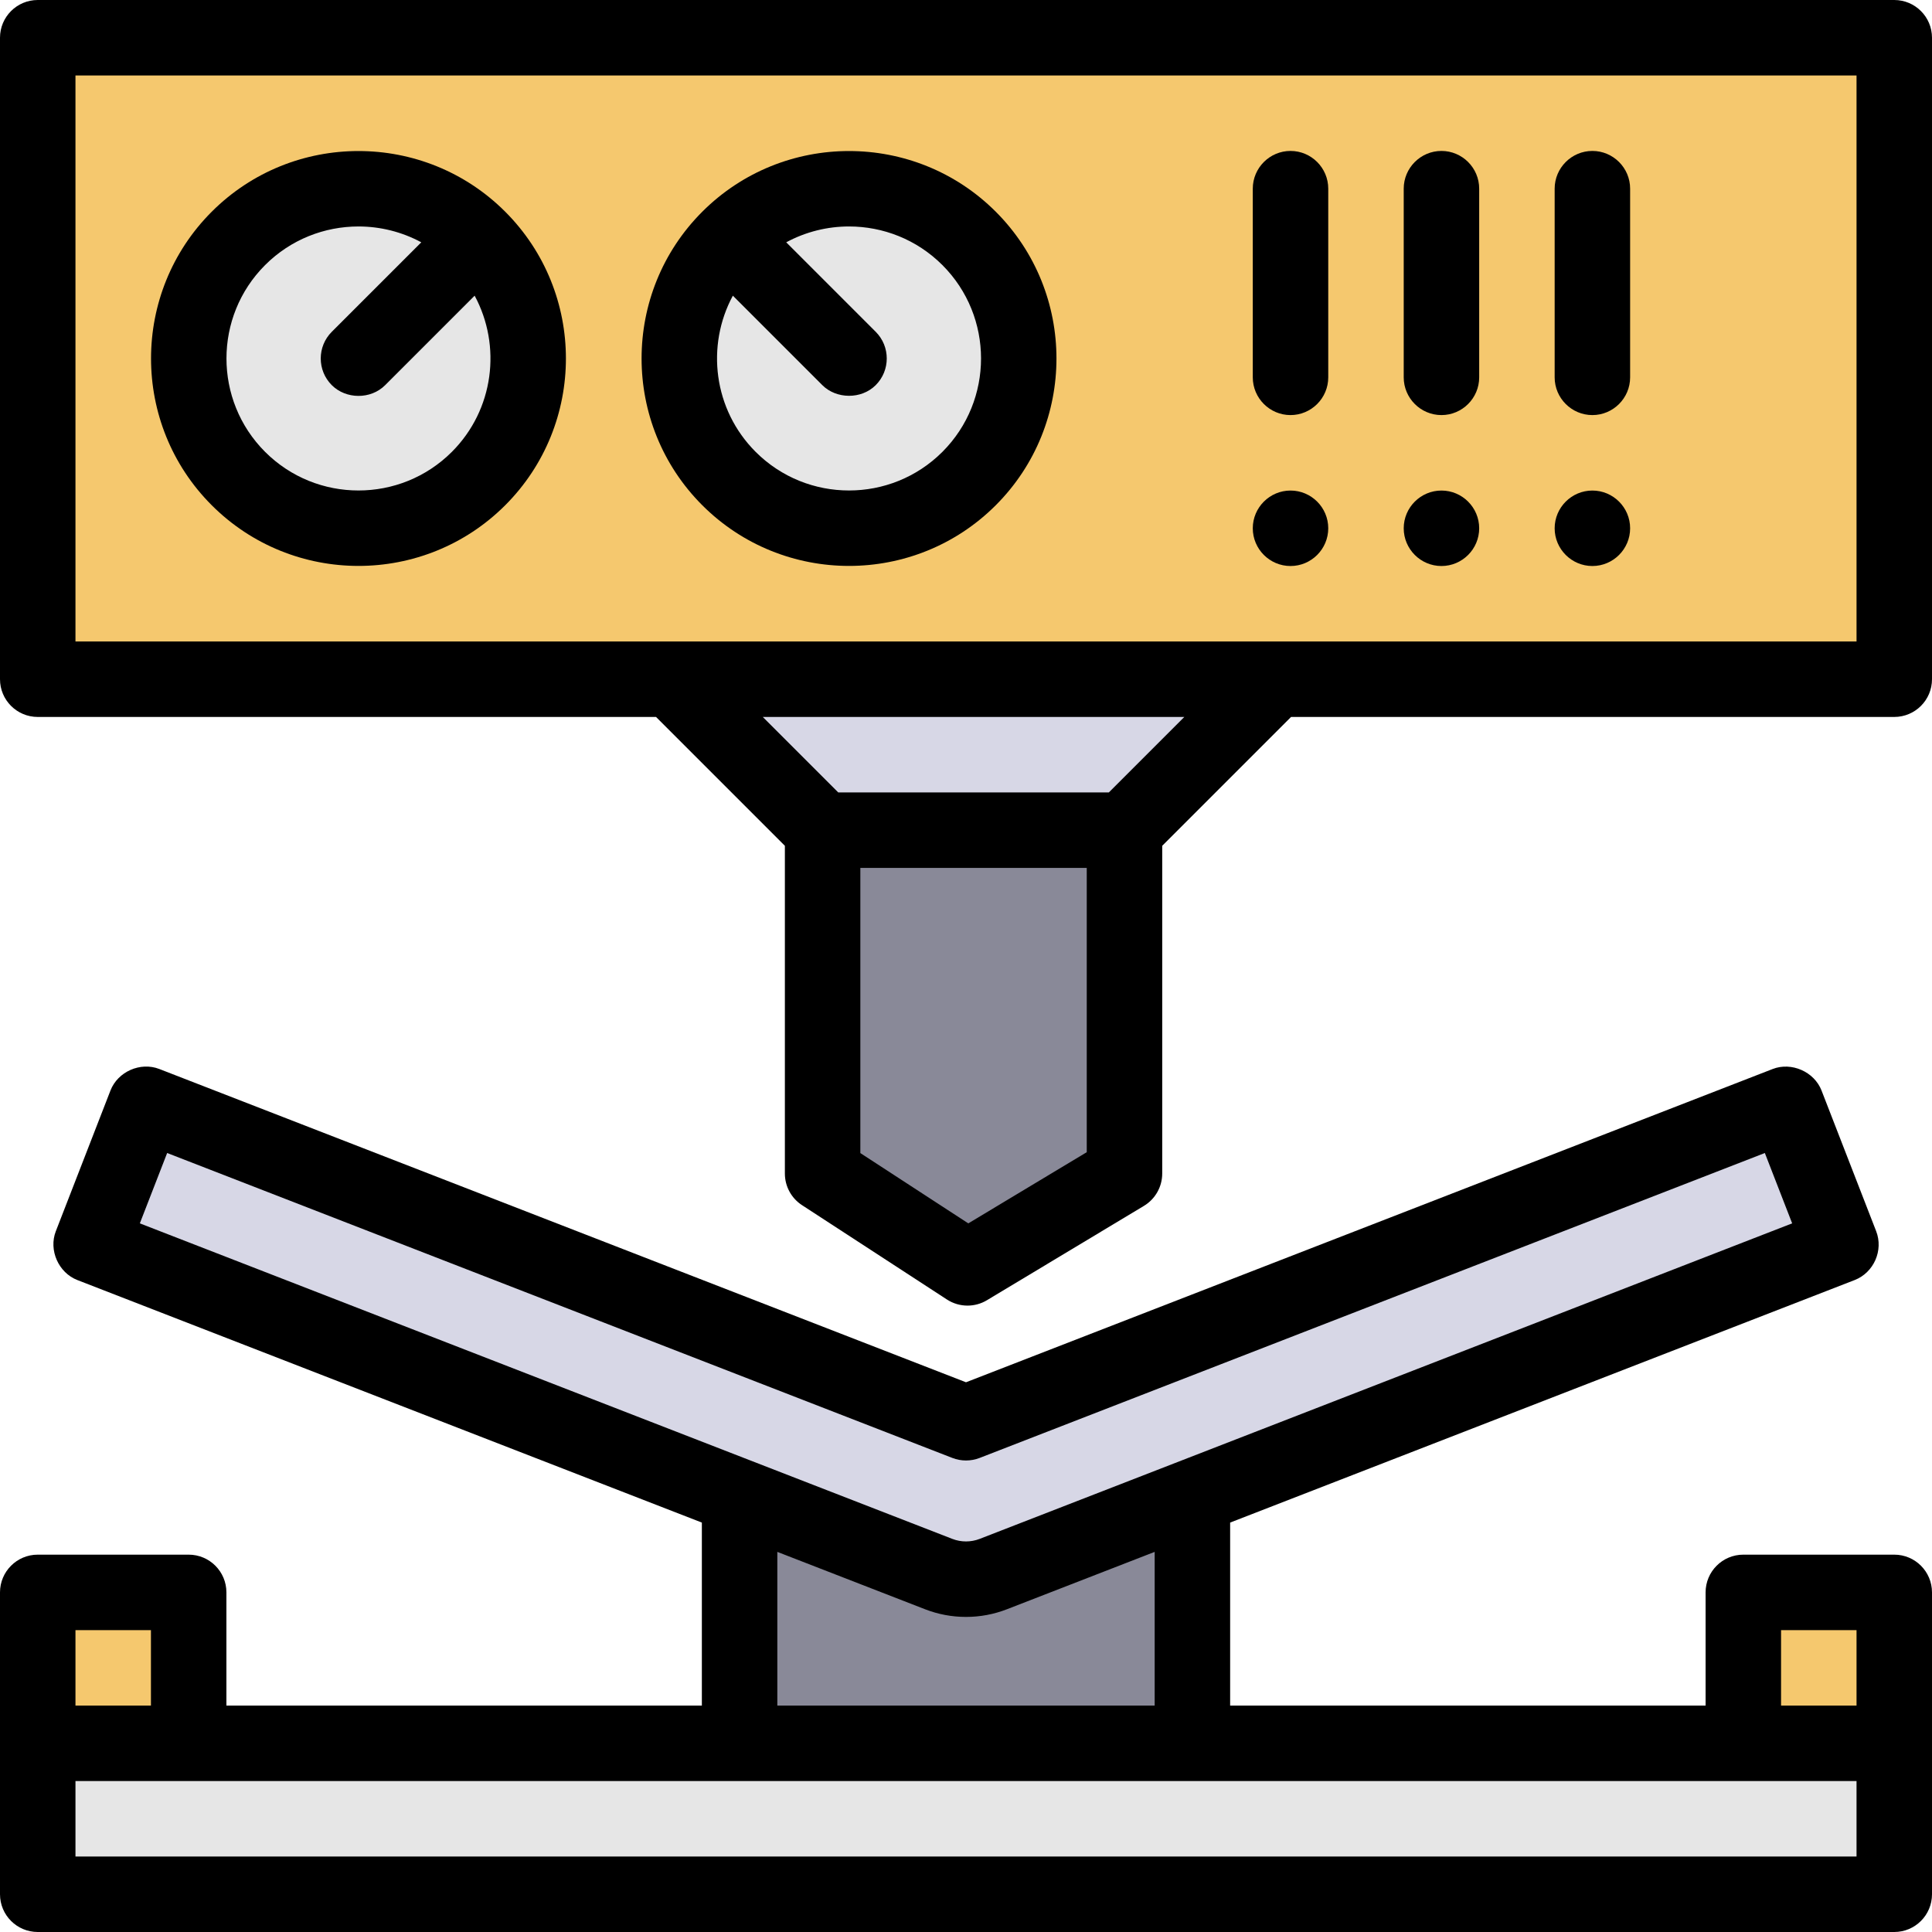
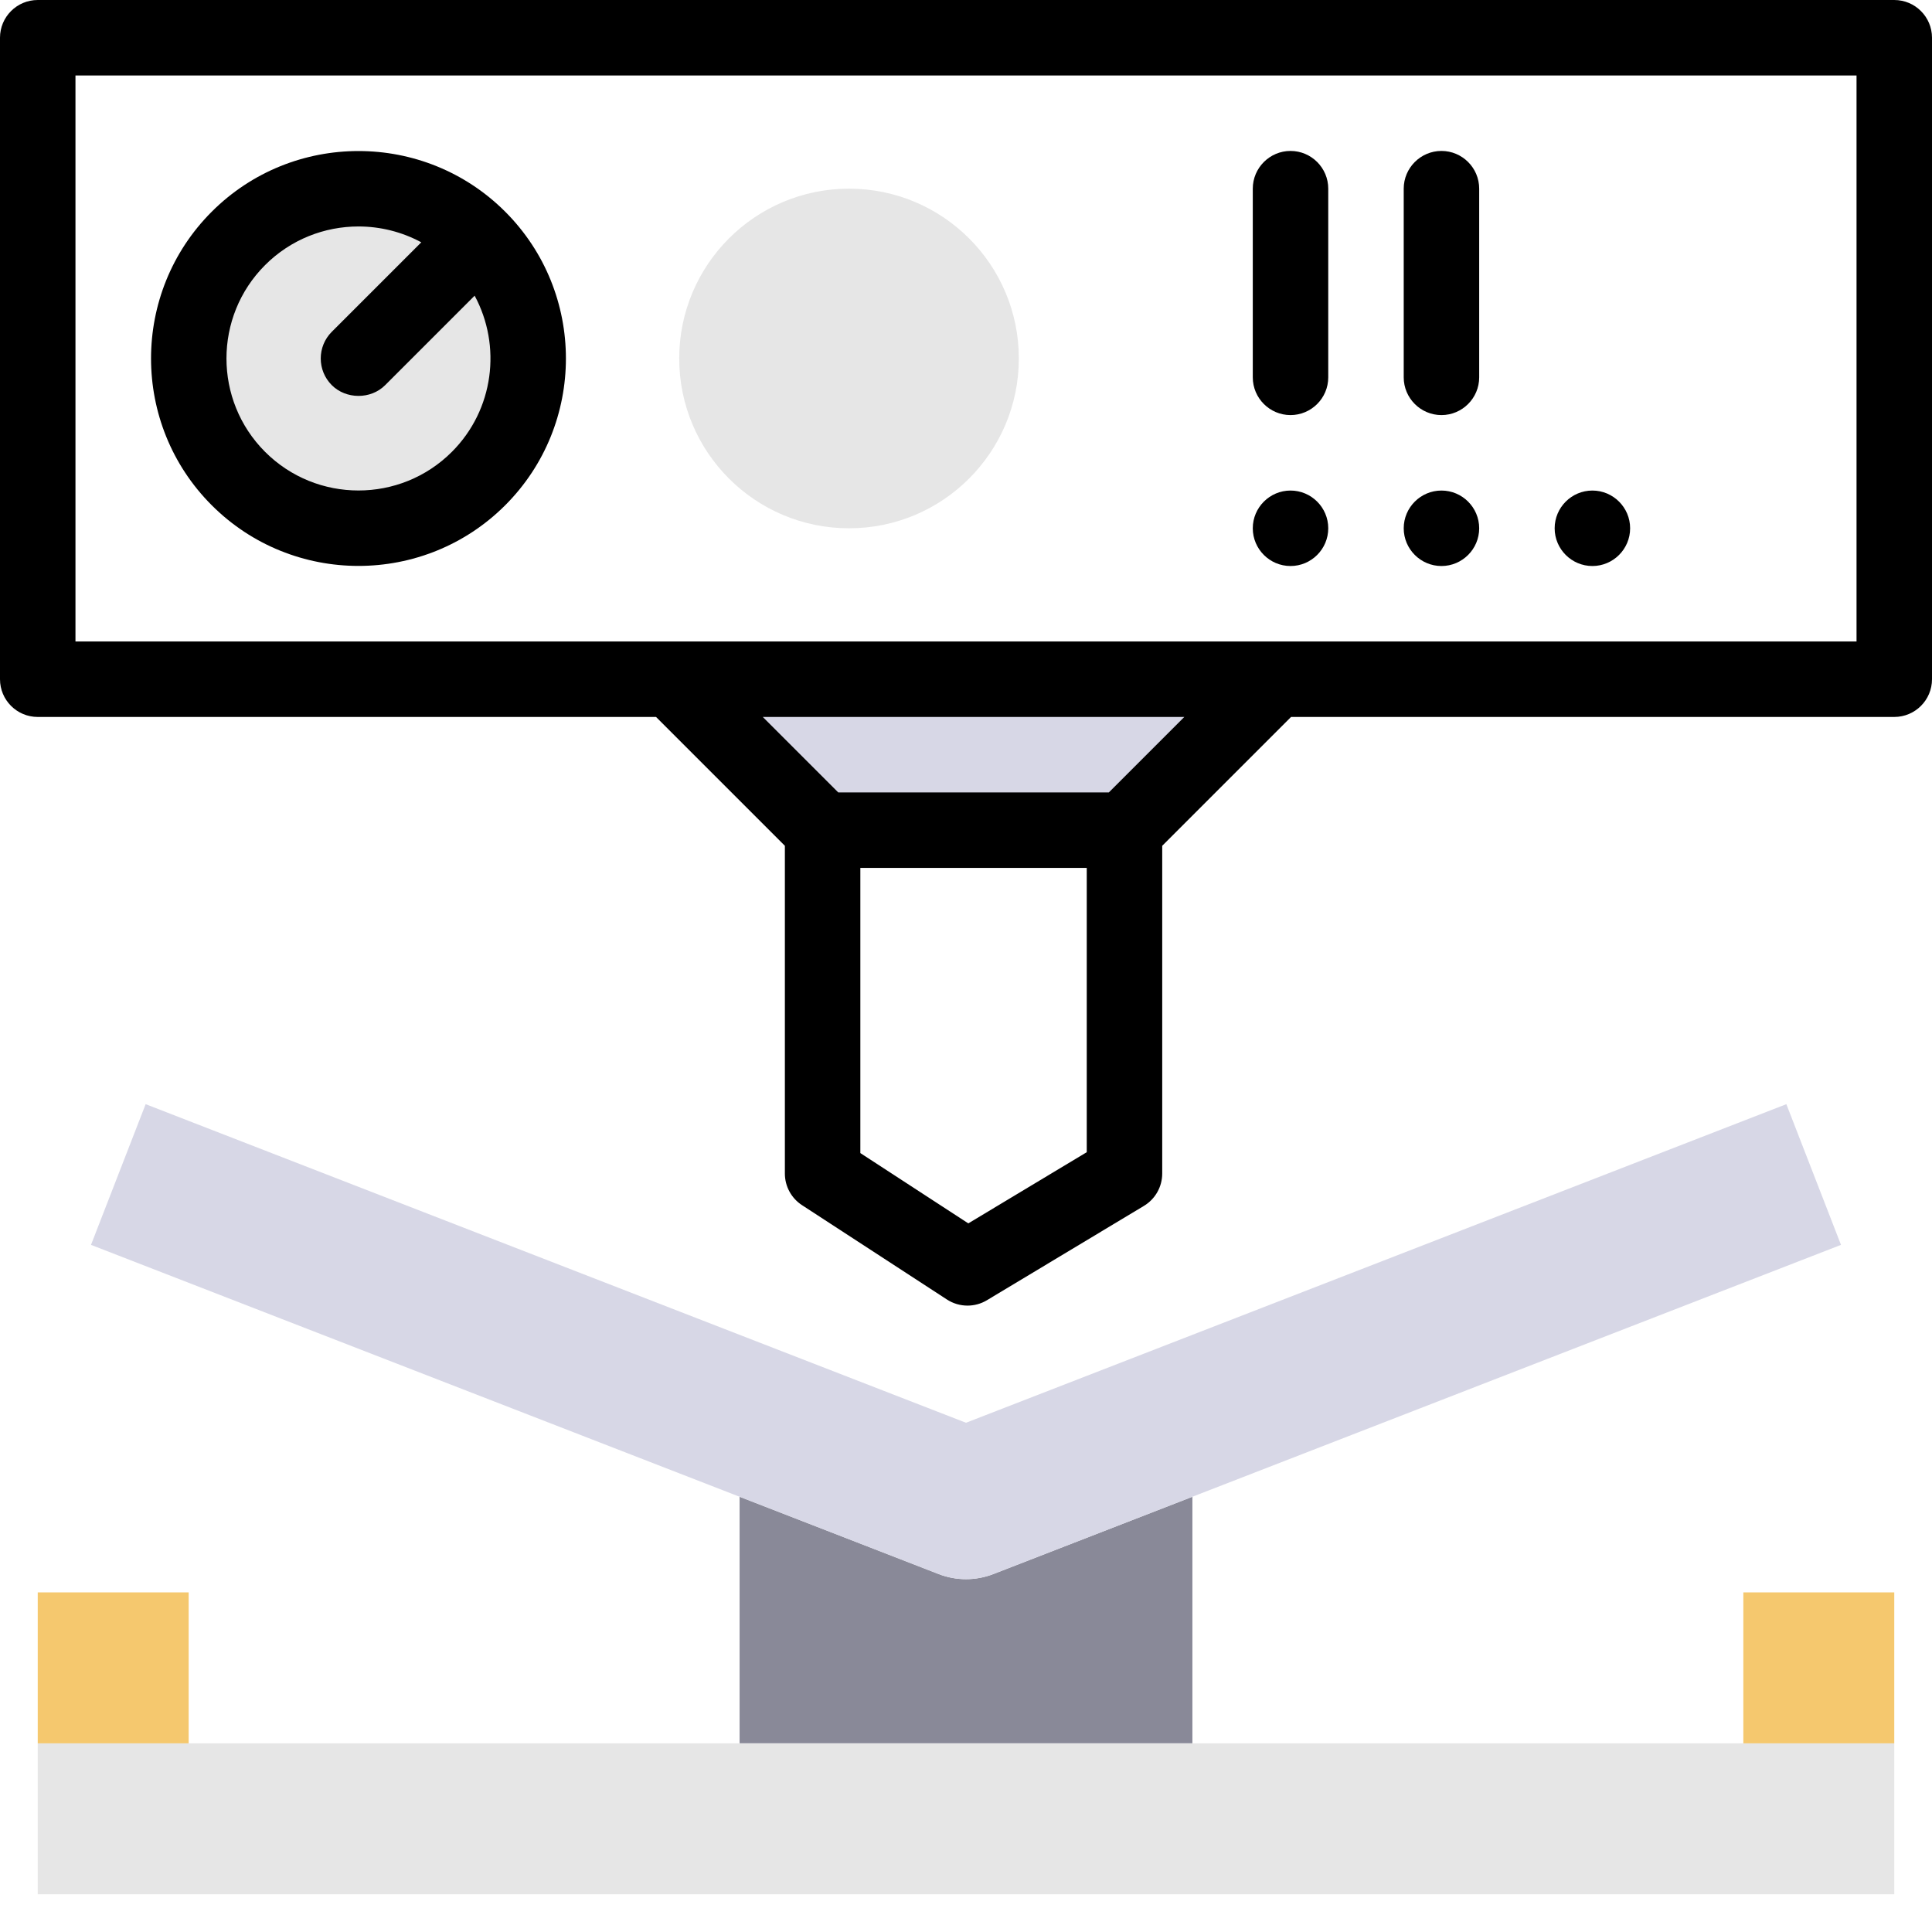
<svg xmlns="http://www.w3.org/2000/svg" version="1.1" id="Capa_1" x="0px" y="0px" viewBox="0 0 512 512" style="enable-background:new 0 0 512 512;" xml:space="preserve">
  <path style="fill:#898998;" d="M263.24,417.144c-2.329,0.904-4.784,1.356-7.24,1.356c-2.456,0-4.912-0.452-7.24-1.356L196,396.654  V462h120v-65.346L263.24,417.144z" />
  <rect x="10" y="462" style="fill:#E6E6E6;" width="492" height="40" />
  <g>
    <rect x="10" y="422" style="fill:#F5C86E;" width="40" height="40" />
    <rect x="462" y="422" style="fill:#F5C86E;" width="40" height="40" />
  </g>
  <polygon style="fill:#D7D7E6;" points="338,180 178,180 218,220 298,220 " />
-   <polygon style="fill:#898998;" points="298,220 218,220 218,311 256.4,336 298,311 " />
-   <path style="fill:#F5C86E;" d="M10,10v170h492V10H10z" />
  <g>
    <circle style="fill:#E6E6E6;" cx="95" cy="95" r="45" />
    <circle style="fill:#E6E6E6;" cx="225" cy="95" r="45" />
  </g>
  <path style="fill:#D7D7E6;" d="M256,418.5c-2.456,0-4.912-0.452-7.24-1.356l-224.644-87.24l14.48-37.287L256,377.045l217.403-84.429  l14.48,37.287l-224.644,87.24C260.911,418.048,258.456,418.5,256,418.5z" />
  <path d="M502,0H10C4.477,0,0,4.477,0,10v170c0,5.523,4.477,10,10,10h163.857L208,224.143V311c0,3.382,1.709,6.535,4.544,8.38  l38.4,25c1.656,1.079,3.555,1.62,5.457,1.62c1.78,0,3.563-0.475,5.15-1.429l41.601-25C306.159,317.763,308,314.51,308,311v-86.857  L342.143,190H502c5.522,0,10-4.477,10-10V10C512,4.477,507.522,0,502,0z M288,305.343l-31.388,18.863L228,305.578V230h60V305.343z   M293.857,210h-71.715l-20-20h111.715L293.857,210z M492,170H20V20h472V170z" />
-   <path d="M502,412h-40c-5.522,0-10,4.477-10,10v30H326v-48.501c0,0,165.401-64.233,165.504-64.273  c5.073-1.97,7.673-7.869,5.701-12.942c0,0-14.456-37.224-14.48-37.287c-1.939-4.992-7.971-7.63-12.941-5.702L256,366.317  c0,0-213.601-82.952-213.783-83.023c-5.021-1.95-11.002,0.706-12.942,5.702c0,0-14.467,37.253-14.48,37.287  c-1.95,5.022,0.718,11.007,5.702,12.942L186,403.499V452H60v-30c0-5.523-4.477-10-10-10H10c-5.523,0-10,4.477-10,10v80  c0,5.523,4.477,10,10,10h492c5.522,0,10-4.477,10-10v-80C512,416.477,507.522,412,502,412z M472,432h20v20h-20V432z M44.298,305.558  l208.082,80.809c2.329,0.904,4.911,0.904,7.24,0l208.082-80.809l7.24,18.644l-215.321,83.62c-2.32,0.9-4.924,0.901-7.241,0  l-215.322-83.62L44.298,305.558z M206,411.265l39.14,15.2c3.477,1.35,7.13,2.035,10.86,2.035c3.729,0,7.383-0.685,10.86-2.035  l39.14-15.2V452H206V411.265z M20,432h20v20H20V432z M492,492H20v-20h472V492z" />
  <path d="M95,149.974c14.084,0,28.168-5.361,38.891-16.083c21.444-21.445,21.444-56.337,0-77.782  c-21.445-21.444-56.337-21.444-77.782,0c-21.444,21.445-21.444,56.337,0,77.782C66.832,144.613,80.916,149.974,95,149.974z   M70.251,70.251C77.075,63.428,86.037,60.016,95,60.016c5.736,0,11.468,1.405,16.643,4.199L87.929,87.929  c-3.905,3.905-3.905,10.237,0,14.142c3.746,3.746,10.297,3.846,14.143,0l23.714-23.714c7.161,13.261,5.153,30.202-6.037,41.391  c-13.646,13.646-35.851,13.646-49.497,0C56.604,106.102,56.604,83.898,70.251,70.251z" />
-   <path d="M225,149.974c14.084,0,28.168-5.361,38.891-16.083c21.444-21.445,21.444-56.337,0-77.782  c-21.444-21.444-56.336-21.444-77.782,0c-21.444,21.445-21.444,56.337,0,77.782C196.832,144.613,210.916,149.974,225,149.974z   M249.749,70.251c13.647,13.646,13.647,35.851,0,49.497c-13.646,13.646-35.851,13.646-49.497,0  c-11.19-11.19-13.197-28.13-6.037-41.391c0,0,23.672,23.672,23.714,23.714c3.71,3.71,10.329,3.813,14.143,0  c3.905-3.905,3.905-10.237,0-14.143l-23.714-23.714c5.175-2.794,10.907-4.199,16.643-4.199  C233.963,60.016,242.925,63.428,249.749,70.251z" />
-   <path d="M422,110c5.51,0,10-4.49,10-10V50c0-5.51-4.49-10-10-10s-10,4.49-10,10v50C412,105.51,416.49,110,422,110z" />
  <path d="M422,150c5.51,0,10-4.49,10-10s-4.49-10-10-10s-10,4.49-10,10S416.49,150,422,150z" />
  <path d="M382,110c5.51,0,10-4.49,10-10V50c0-5.51-4.49-10-10-10s-10,4.49-10,10v50C372,105.51,376.49,110,382,110z" />
  <path d="M382,150c5.51,0,10-4.49,10-10s-4.49-10-10-10s-10,4.49-10,10S376.49,150,382,150z" />
  <path d="M342,150c5.51,0,10-4.49,10-10s-4.49-10-10-10s-10,4.49-10,10S336.49,150,342,150z" />
  <path d="M342,110c5.51,0,10-4.49,10-10V50c0-5.51-4.49-10-10-10s-10,4.49-10,10v50C332,105.51,336.49,110,342,110z" />
  <g>
</g>
  <g>
</g>
  <g>
</g>
  <g>
</g>
  <g>
</g>
  <g>
</g>
  <g>
</g>
  <g>
</g>
  <g>
</g>
  <g>
</g>
  <g>
</g>
  <g>
</g>
  <g>
</g>
  <g>
</g>
  <g>
</g>
</svg>